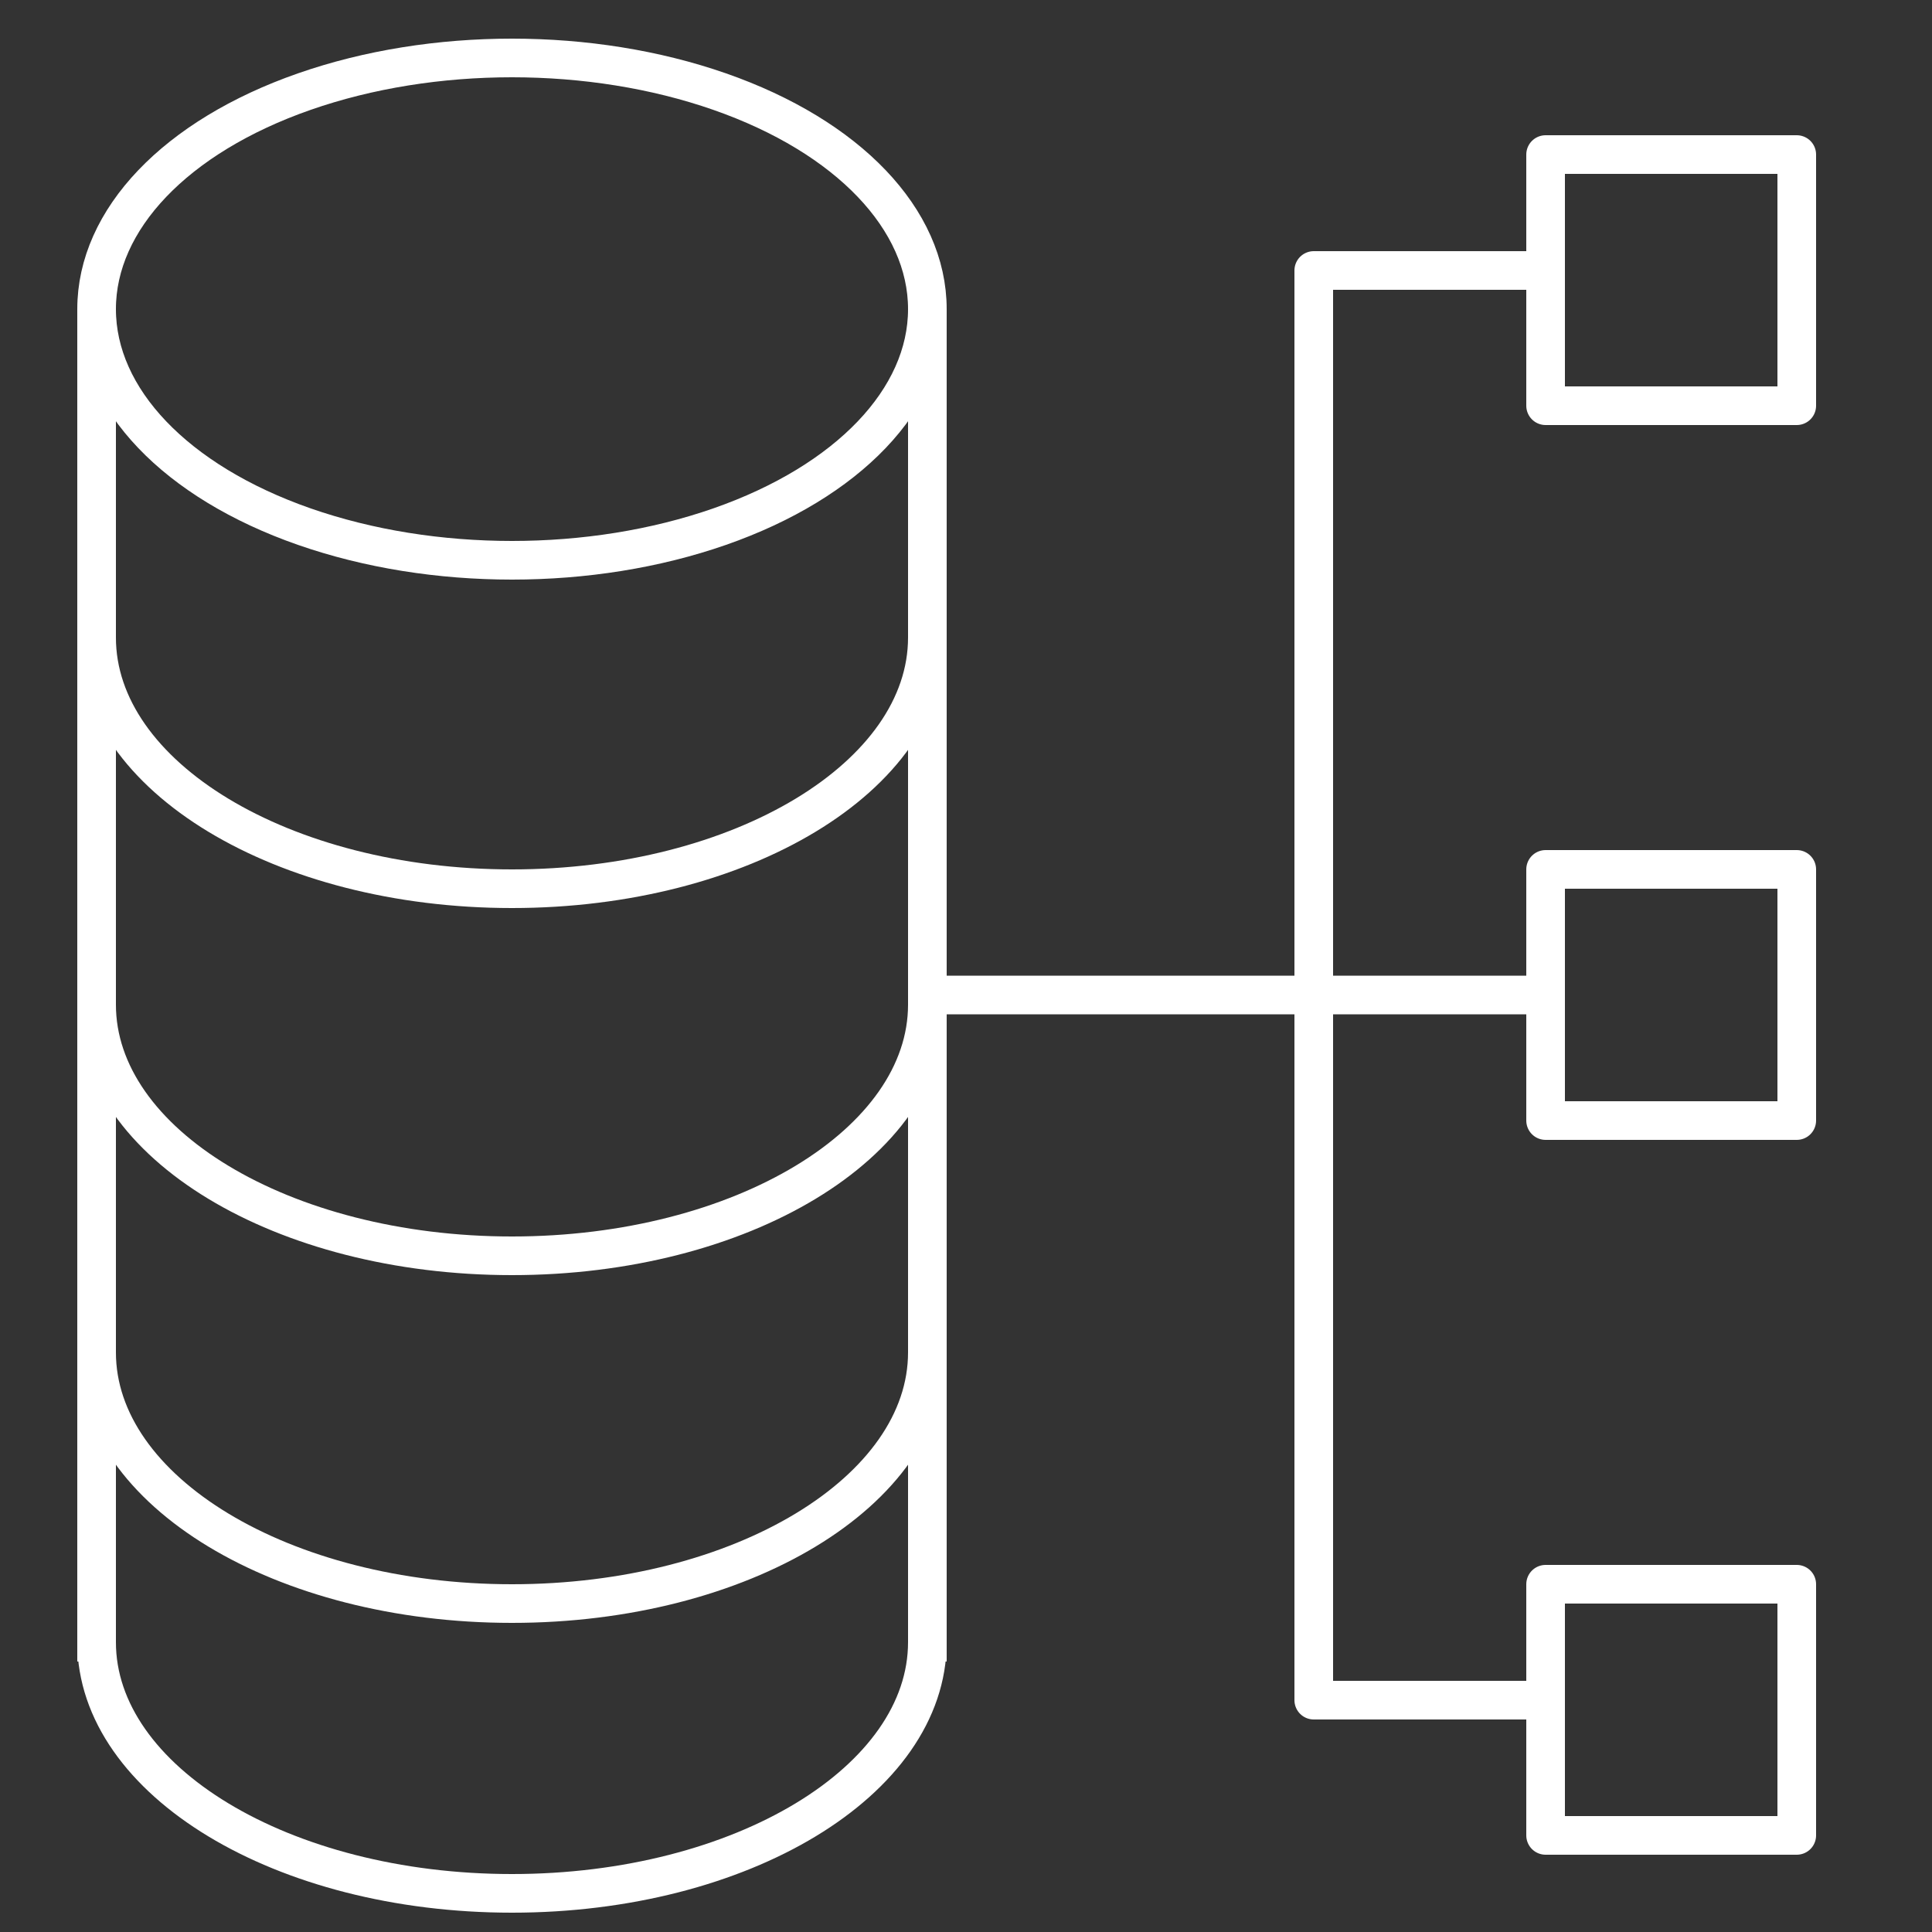
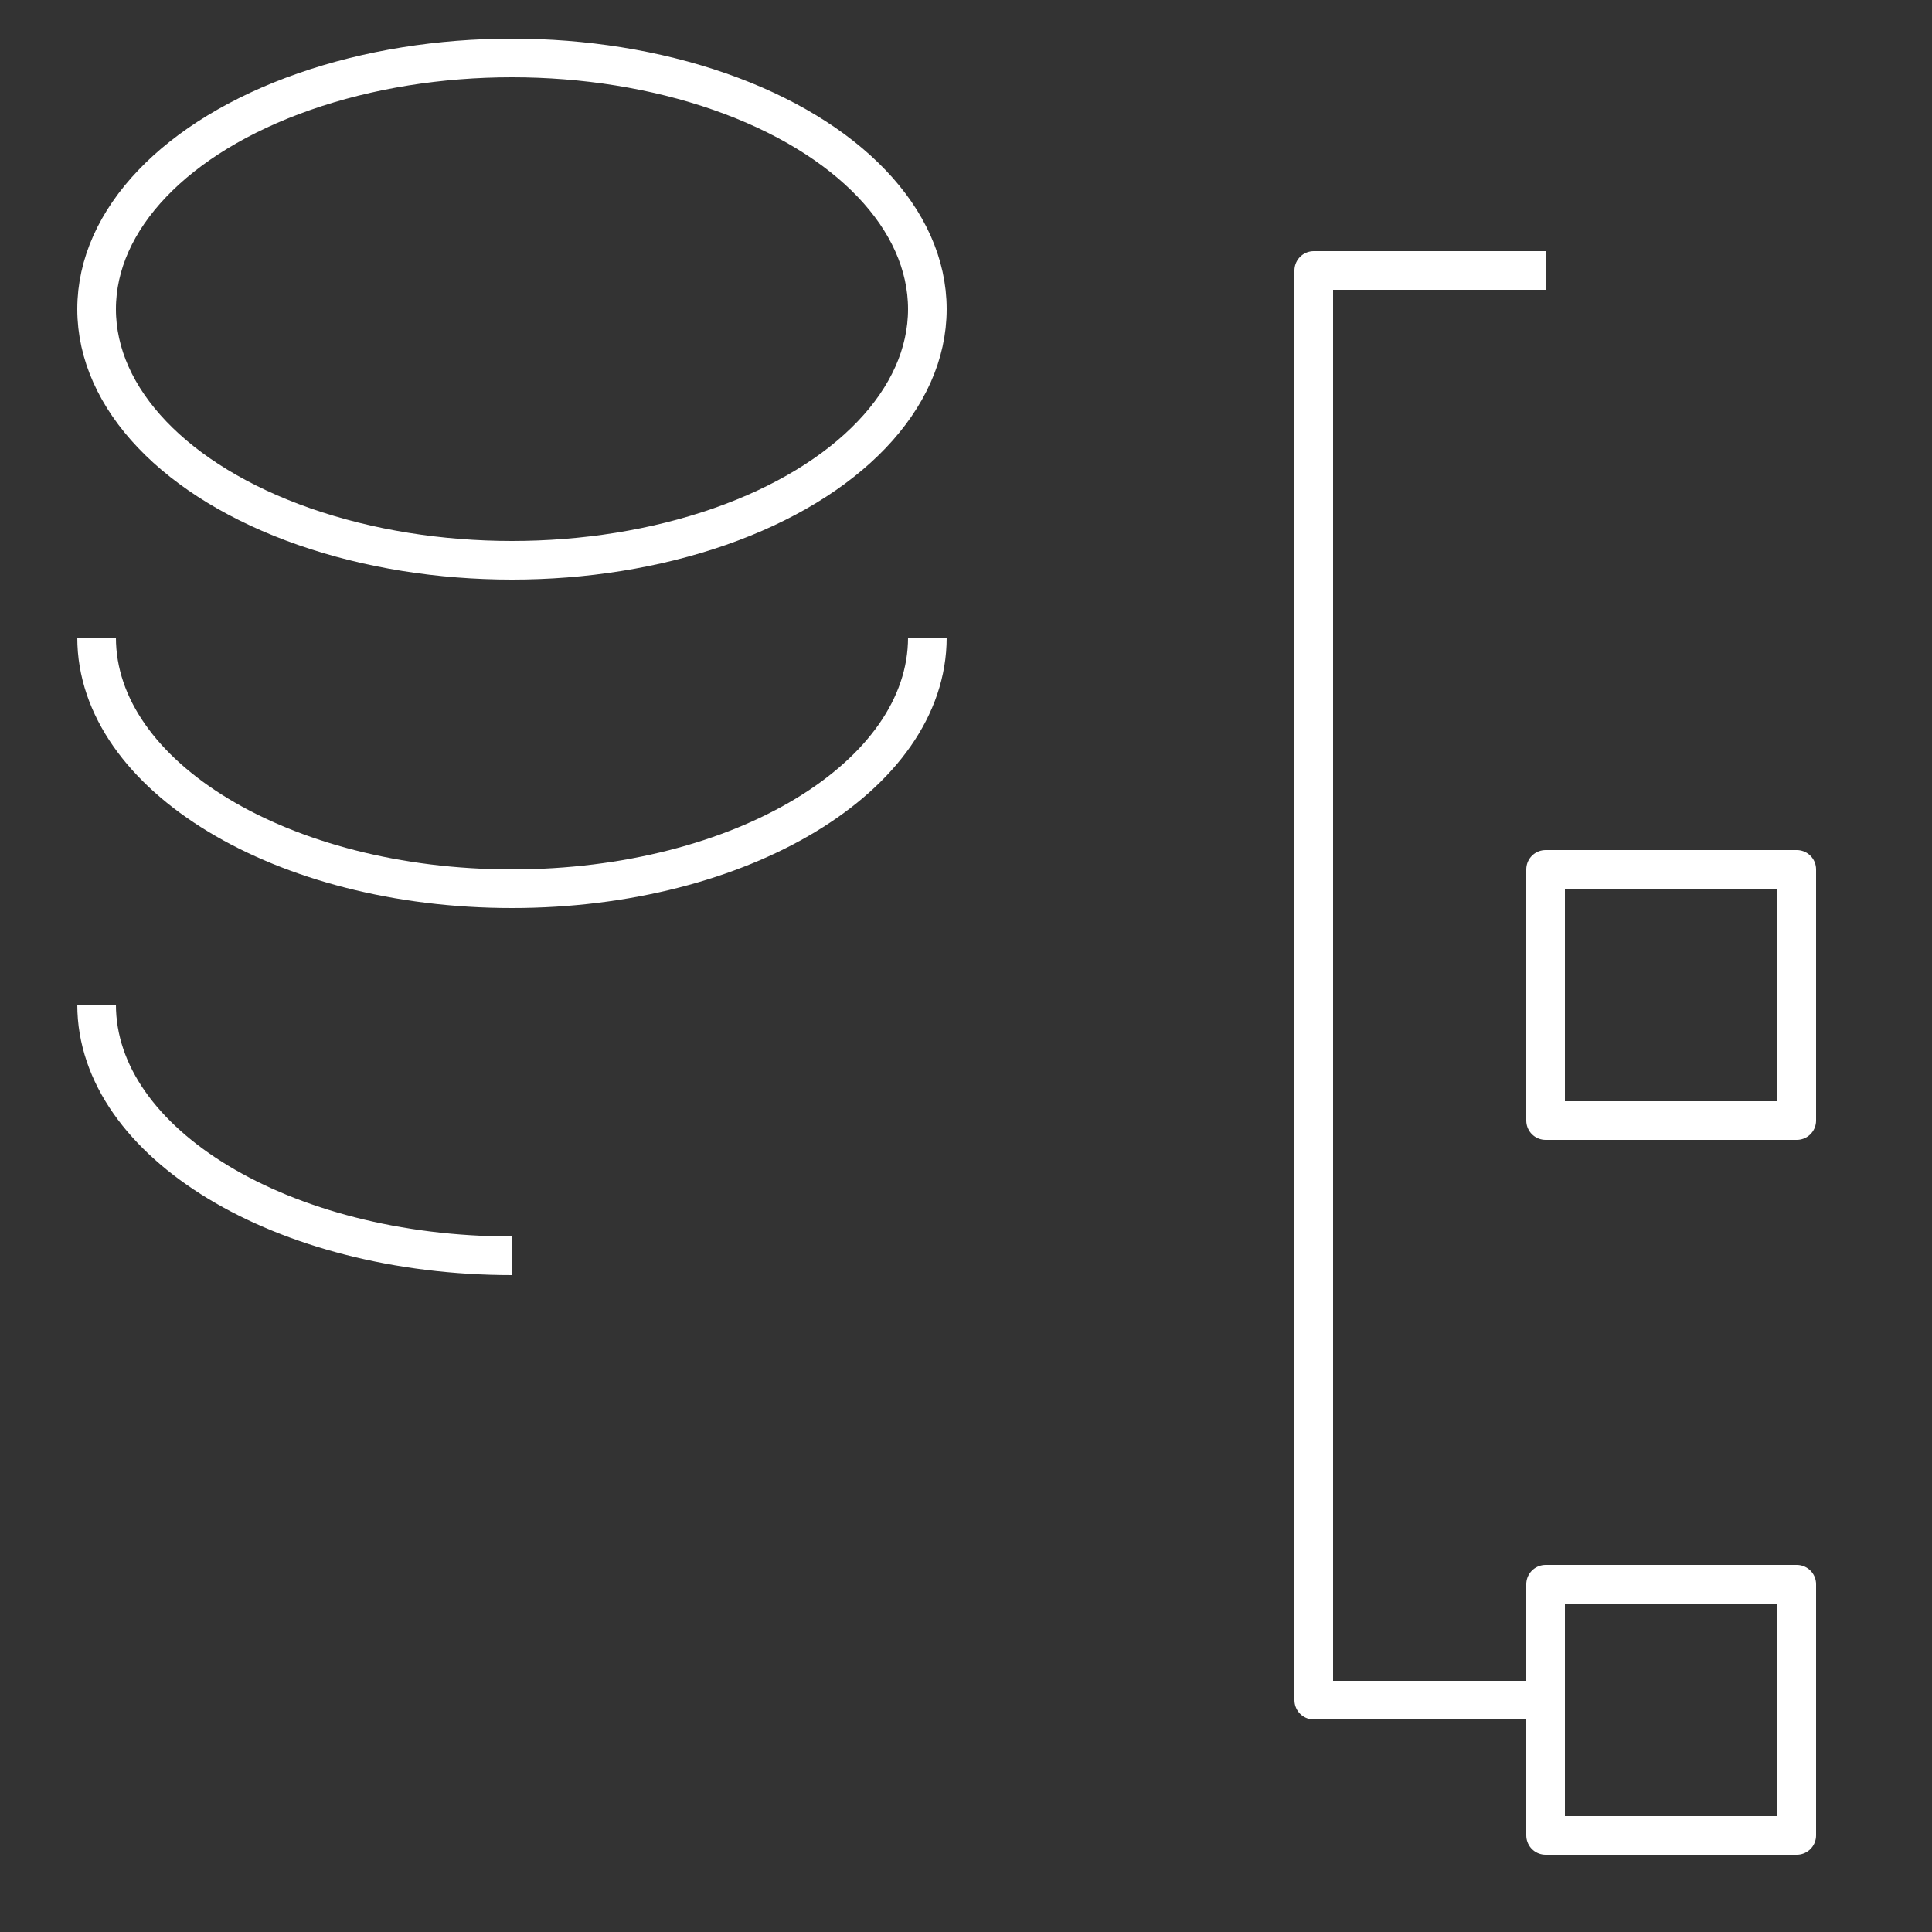
<svg xmlns="http://www.w3.org/2000/svg" width="80px" height="80px" viewBox="0 0 80 80" version="1.1">
  <rect x="0" y="0" width="80" height="80" fill="#333333" stroke="none" />
  <title>icon/开放服务平台/默认</title>
  <g id="页面-1" stroke="none" stroke-width="1" fill="none" fill-rule="evenodd">
    <g id="首页" transform="translate(-918, -2179)">
      <g id="编组-3" transform="translate(0, 280)">
        <g id="icon/开放服务平台/默认" transform="translate(918, 1899)">
          <rect id="矩形" x="0" y="0" width="80" height="80" />
-           <path d="M38.4,12.8 L38.4,68.8 M4,68.8 L4,12.8" id="形状" stroke="#FFFFFF" stroke-width="1.6" stroke-linejoin="round" />
          <ellipse id="椭圆形" stroke="#FFFFFF" stroke-width="1.6" stroke-linejoin="round" cx="21.2" cy="12.8" rx="17.2" ry="10.4" />
          <path d="M4,26.4 C4,32.144 11.701,36.8 21.2,36.8 C30.699,36.8 38.4,32.144 38.4,26.4" id="路径" stroke="#FFFFFF" stroke-width="1.6" stroke-linejoin="round" />
-           <path d="M4,41.6 C4,47.344 11.701,52 21.2,52 C30.699,52 38.4,47.344 38.4,41.6" id="路径备份" stroke="#FFFFFF" stroke-width="1.6" stroke-linejoin="round" />
-           <path d="M4,56 C4,61.744 11.701,66.4 21.2,66.4 C30.699,66.4 38.4,61.744 38.4,56" id="路径备份-2" stroke="#FFFFFF" stroke-width="1.6" stroke-linejoin="round" />
-           <path d="M4,68 C4,73.744 11.701,78.4 21.2,78.4 C30.699,78.4 38.4,73.744 38.4,68" id="路径备份-3" stroke="#FFFFFF" stroke-width="1.6" stroke-linejoin="round" />
+           <path d="M4,41.6 C4,47.344 11.701,52 21.2,52 " id="路径备份" stroke="#FFFFFF" stroke-width="1.6" stroke-linejoin="round" />
          <polyline id="路径-11" stroke="#FFFFFF" stroke-width="1.6" stroke-linejoin="round" points="64 11.2 54.4 11.2 54.4 70.4 64 70.4" />
-           <line x1="63.2" y1="41.2" x2="38.4" y2="41.2" id="路径-12" stroke="#FFFFFF" stroke-width="1.6" stroke-linejoin="round" />
-           <rect id="矩形" stroke="#FFFFFF" stroke-width="1.6" stroke-linejoin="round" x="64" y="6.4" width="10.4" height="10.4" />
          <rect id="矩形备份" stroke="#FFFFFF" stroke-width="1.6" stroke-linejoin="round" x="64" y="36" width="10.4" height="10.4" />
          <rect id="矩形备份-2" stroke="#FFFFFF" stroke-width="1.6" stroke-linejoin="round" x="64" y="65.6" width="10.4" height="10.4" />
        </g>
      </g>
    </g>
  </g>
</svg>